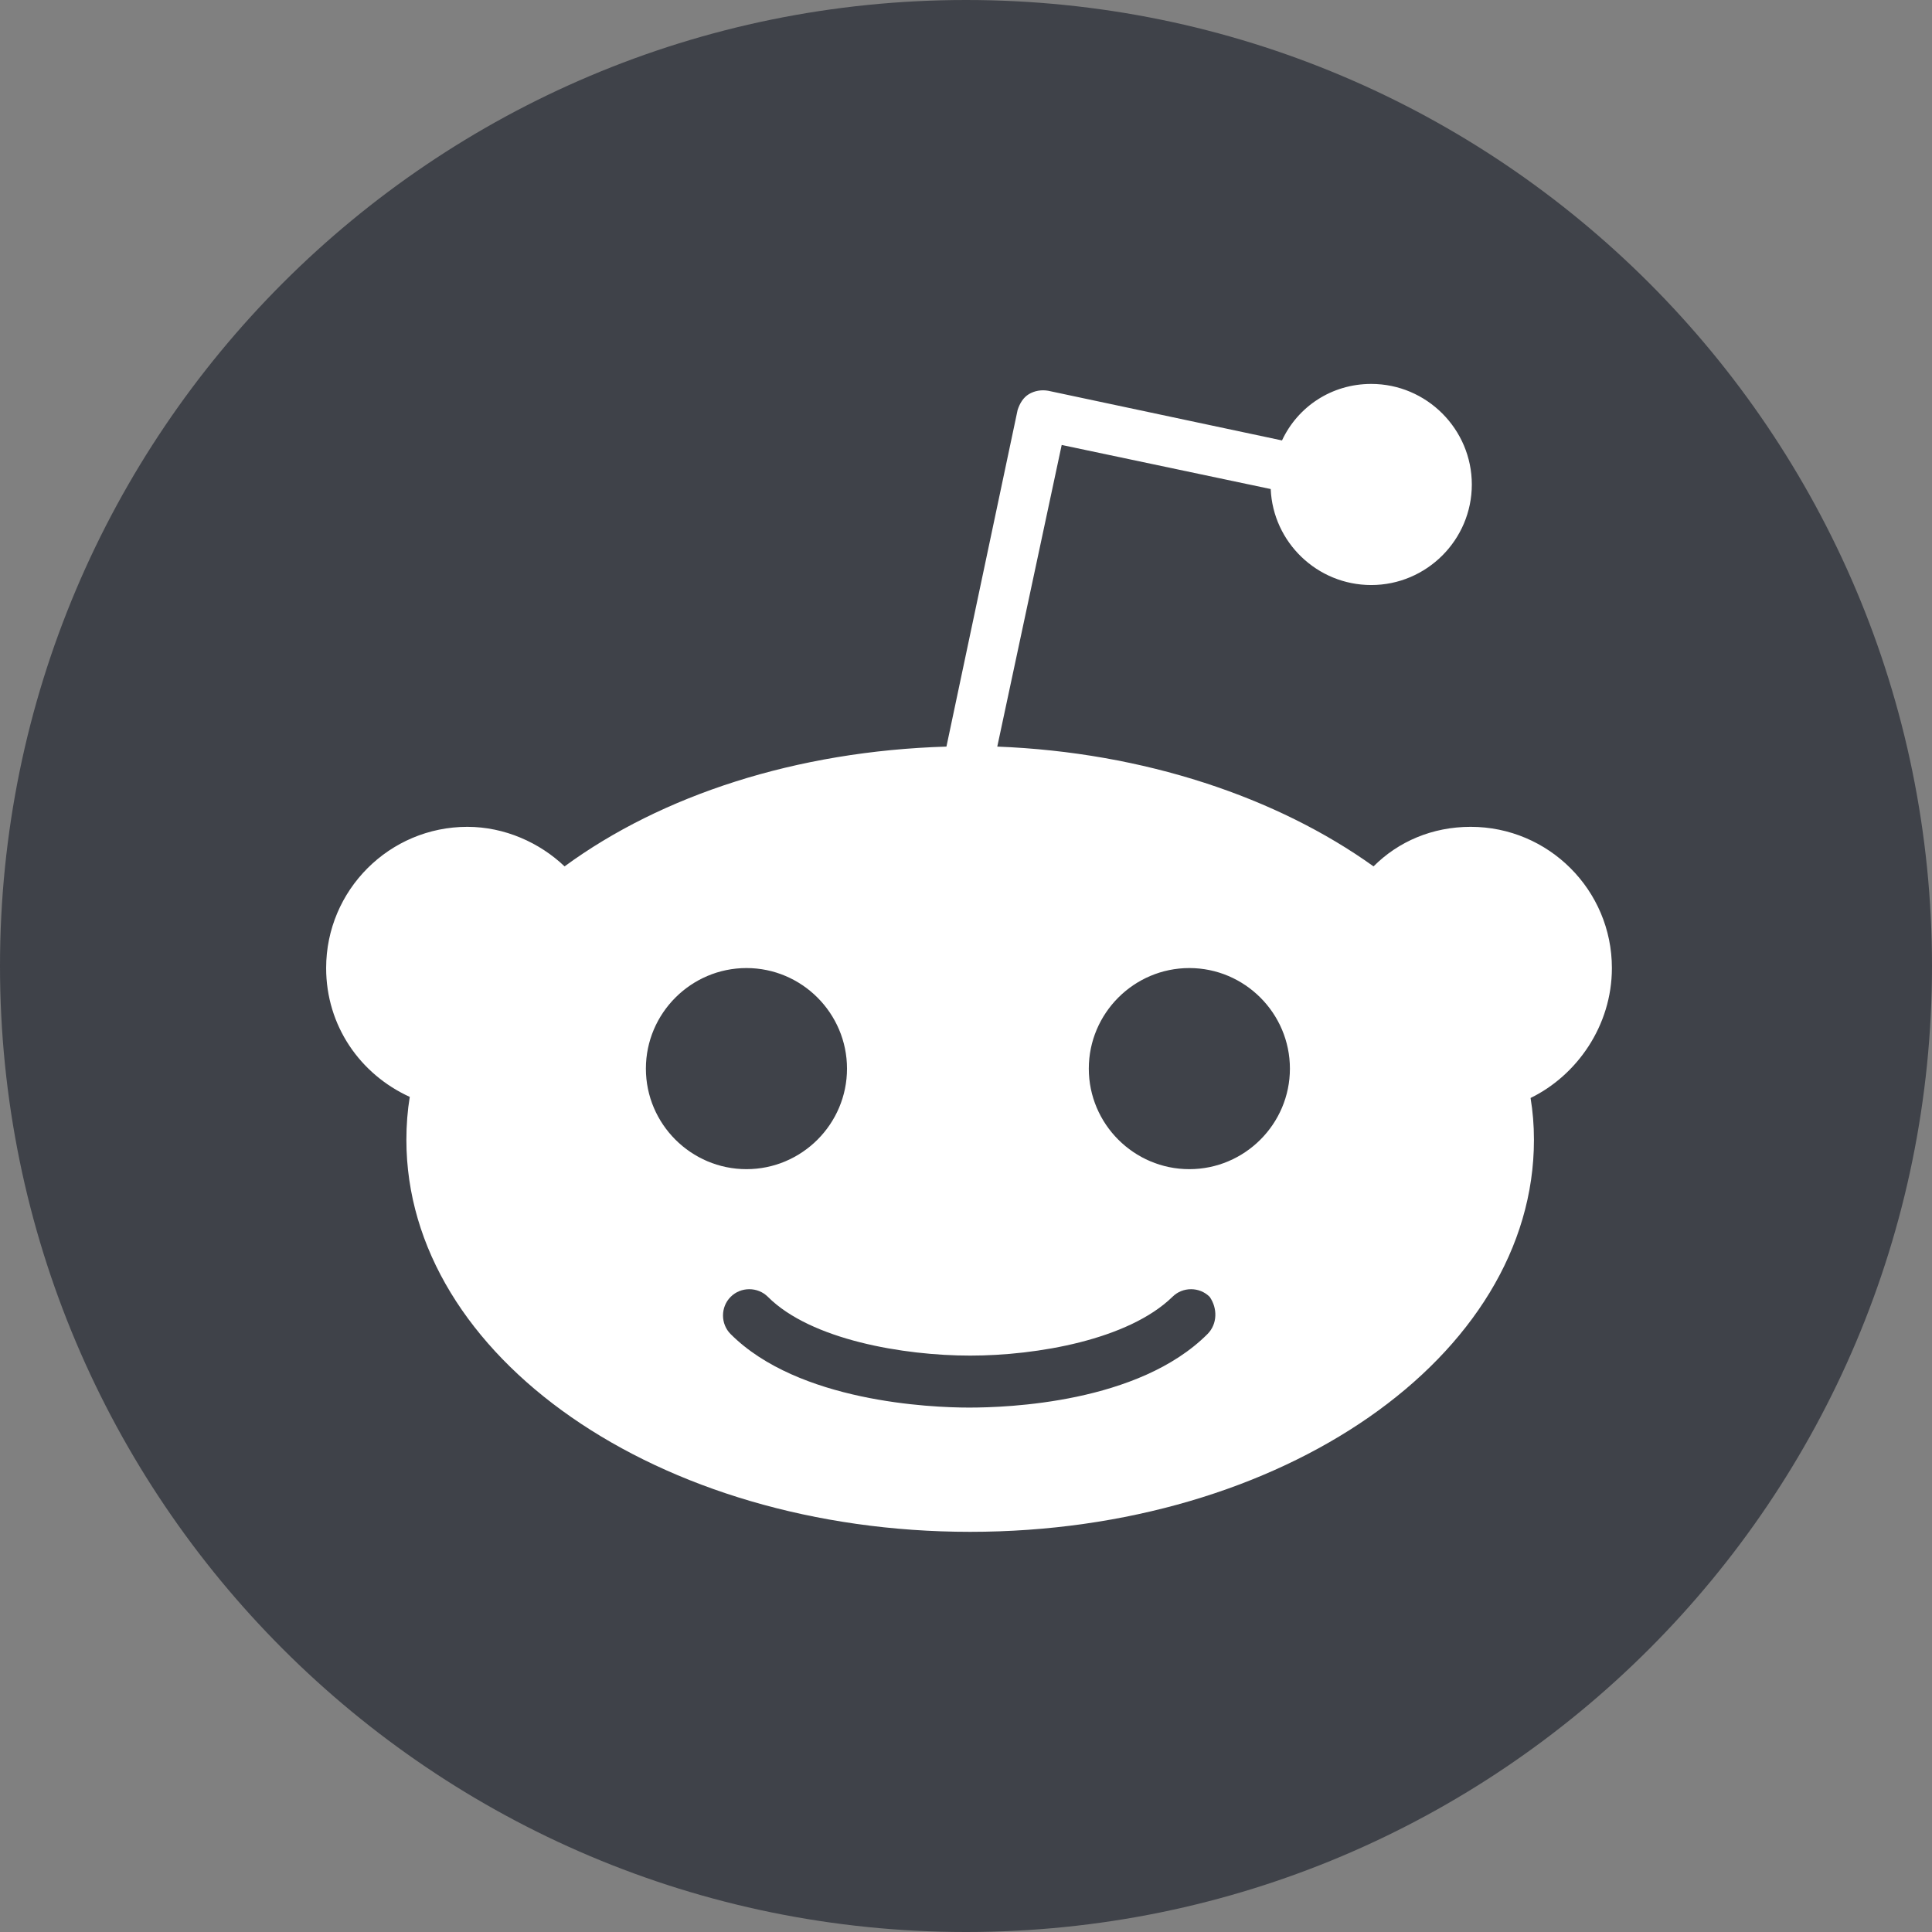
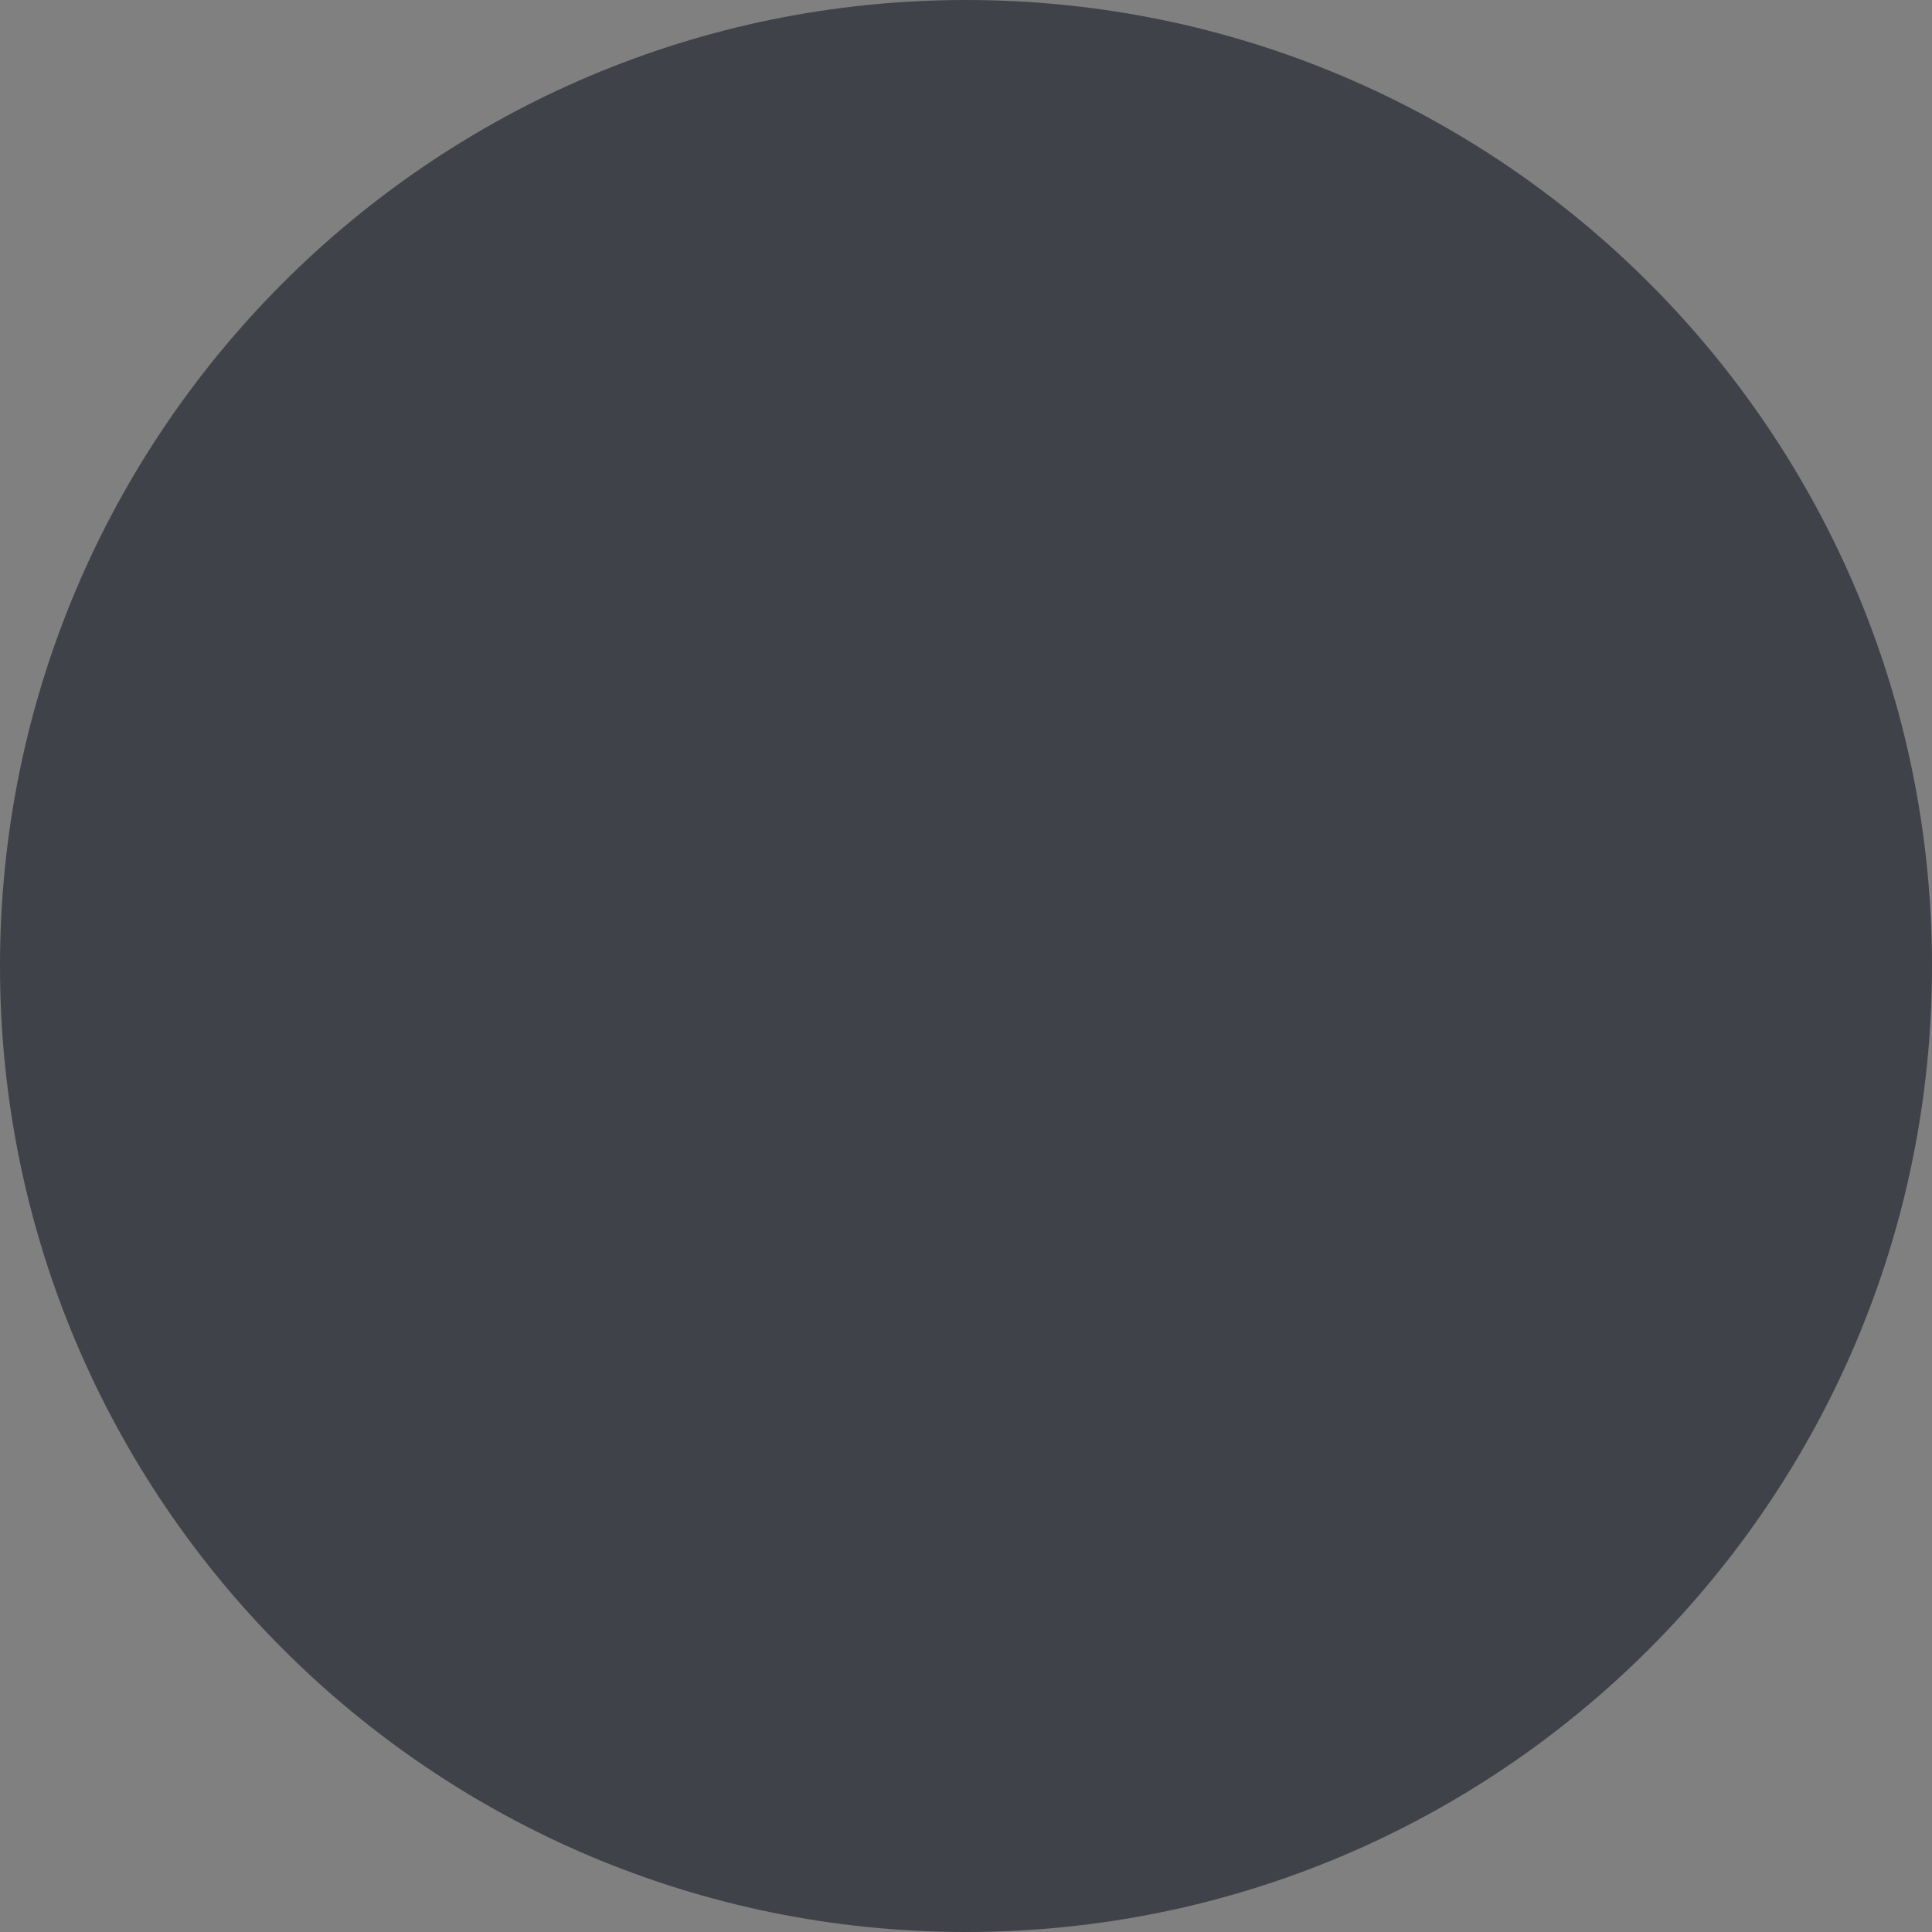
<svg xmlns="http://www.w3.org/2000/svg" width="32" height="32" viewBox="0 0 32 32" fill="none">
  <rect x="0" y="0" width="32" height="32" fill="#808080" stroke="none" />
  <g clip-path="url(#clip0_563_5697)">
    <path d="M16 32C24.837 32 32 24.837 32 16C32 7.163 24.837 0 16 0C7.163 0 0 7.163 0 16C0 24.837 7.163 32 16 32Z" fill="#3F4249" />
-     <path d="M26.698 16.034C26.698 14.743 25.65 13.695 24.359 13.695C23.723 13.695 23.161 13.938 22.75 14.35C21.159 13.209 18.951 12.46 16.518 12.366L17.585 7.37L21.047 8.1C21.084 8.979 21.814 9.69 22.712 9.69C23.629 9.69 24.378 8.942 24.378 8.025C24.378 7.108 23.629 6.359 22.712 6.359C22.057 6.359 21.496 6.734 21.234 7.295L17.36 6.472C17.248 6.453 17.136 6.472 17.042 6.528C16.949 6.584 16.892 6.678 16.855 6.79L15.676 12.366C13.187 12.441 10.96 13.171 9.351 14.35C8.939 13.957 8.359 13.695 7.741 13.695C6.45 13.695 5.402 14.743 5.402 16.034C5.402 16.989 5.964 17.793 6.787 18.168C6.75 18.392 6.731 18.635 6.731 18.879C6.731 22.472 10.904 25.372 16.069 25.372C21.234 25.372 25.407 22.472 25.407 18.879C25.407 18.635 25.388 18.411 25.351 18.186C26.118 17.812 26.698 16.989 26.698 16.034ZM10.698 17.7C10.698 16.783 11.447 16.034 12.364 16.034C13.281 16.034 14.029 16.783 14.029 17.7C14.029 18.617 13.281 19.365 12.364 19.365C11.447 19.365 10.698 18.617 10.698 17.7ZM19.999 22.097C18.857 23.239 16.687 23.314 16.05 23.314C15.414 23.314 13.225 23.22 12.102 22.097C11.933 21.929 11.933 21.648 12.102 21.48C12.27 21.311 12.551 21.311 12.719 21.48C13.43 22.191 14.965 22.453 16.069 22.453C17.173 22.453 18.689 22.191 19.419 21.48C19.587 21.311 19.868 21.311 20.036 21.48C20.167 21.667 20.167 21.929 19.999 22.097ZM19.699 19.365C18.782 19.365 18.034 18.617 18.034 17.7C18.034 16.783 18.782 16.034 19.699 16.034C20.616 16.034 21.365 16.783 21.365 17.7C21.365 18.617 20.616 19.365 19.699 19.365Z" fill="white" />
  </g>
  <defs>
    <clipPath id="clip0_563_5697">
      <rect width="32" height="32" fill="white" />
    </clipPath>
  </defs>
</svg>